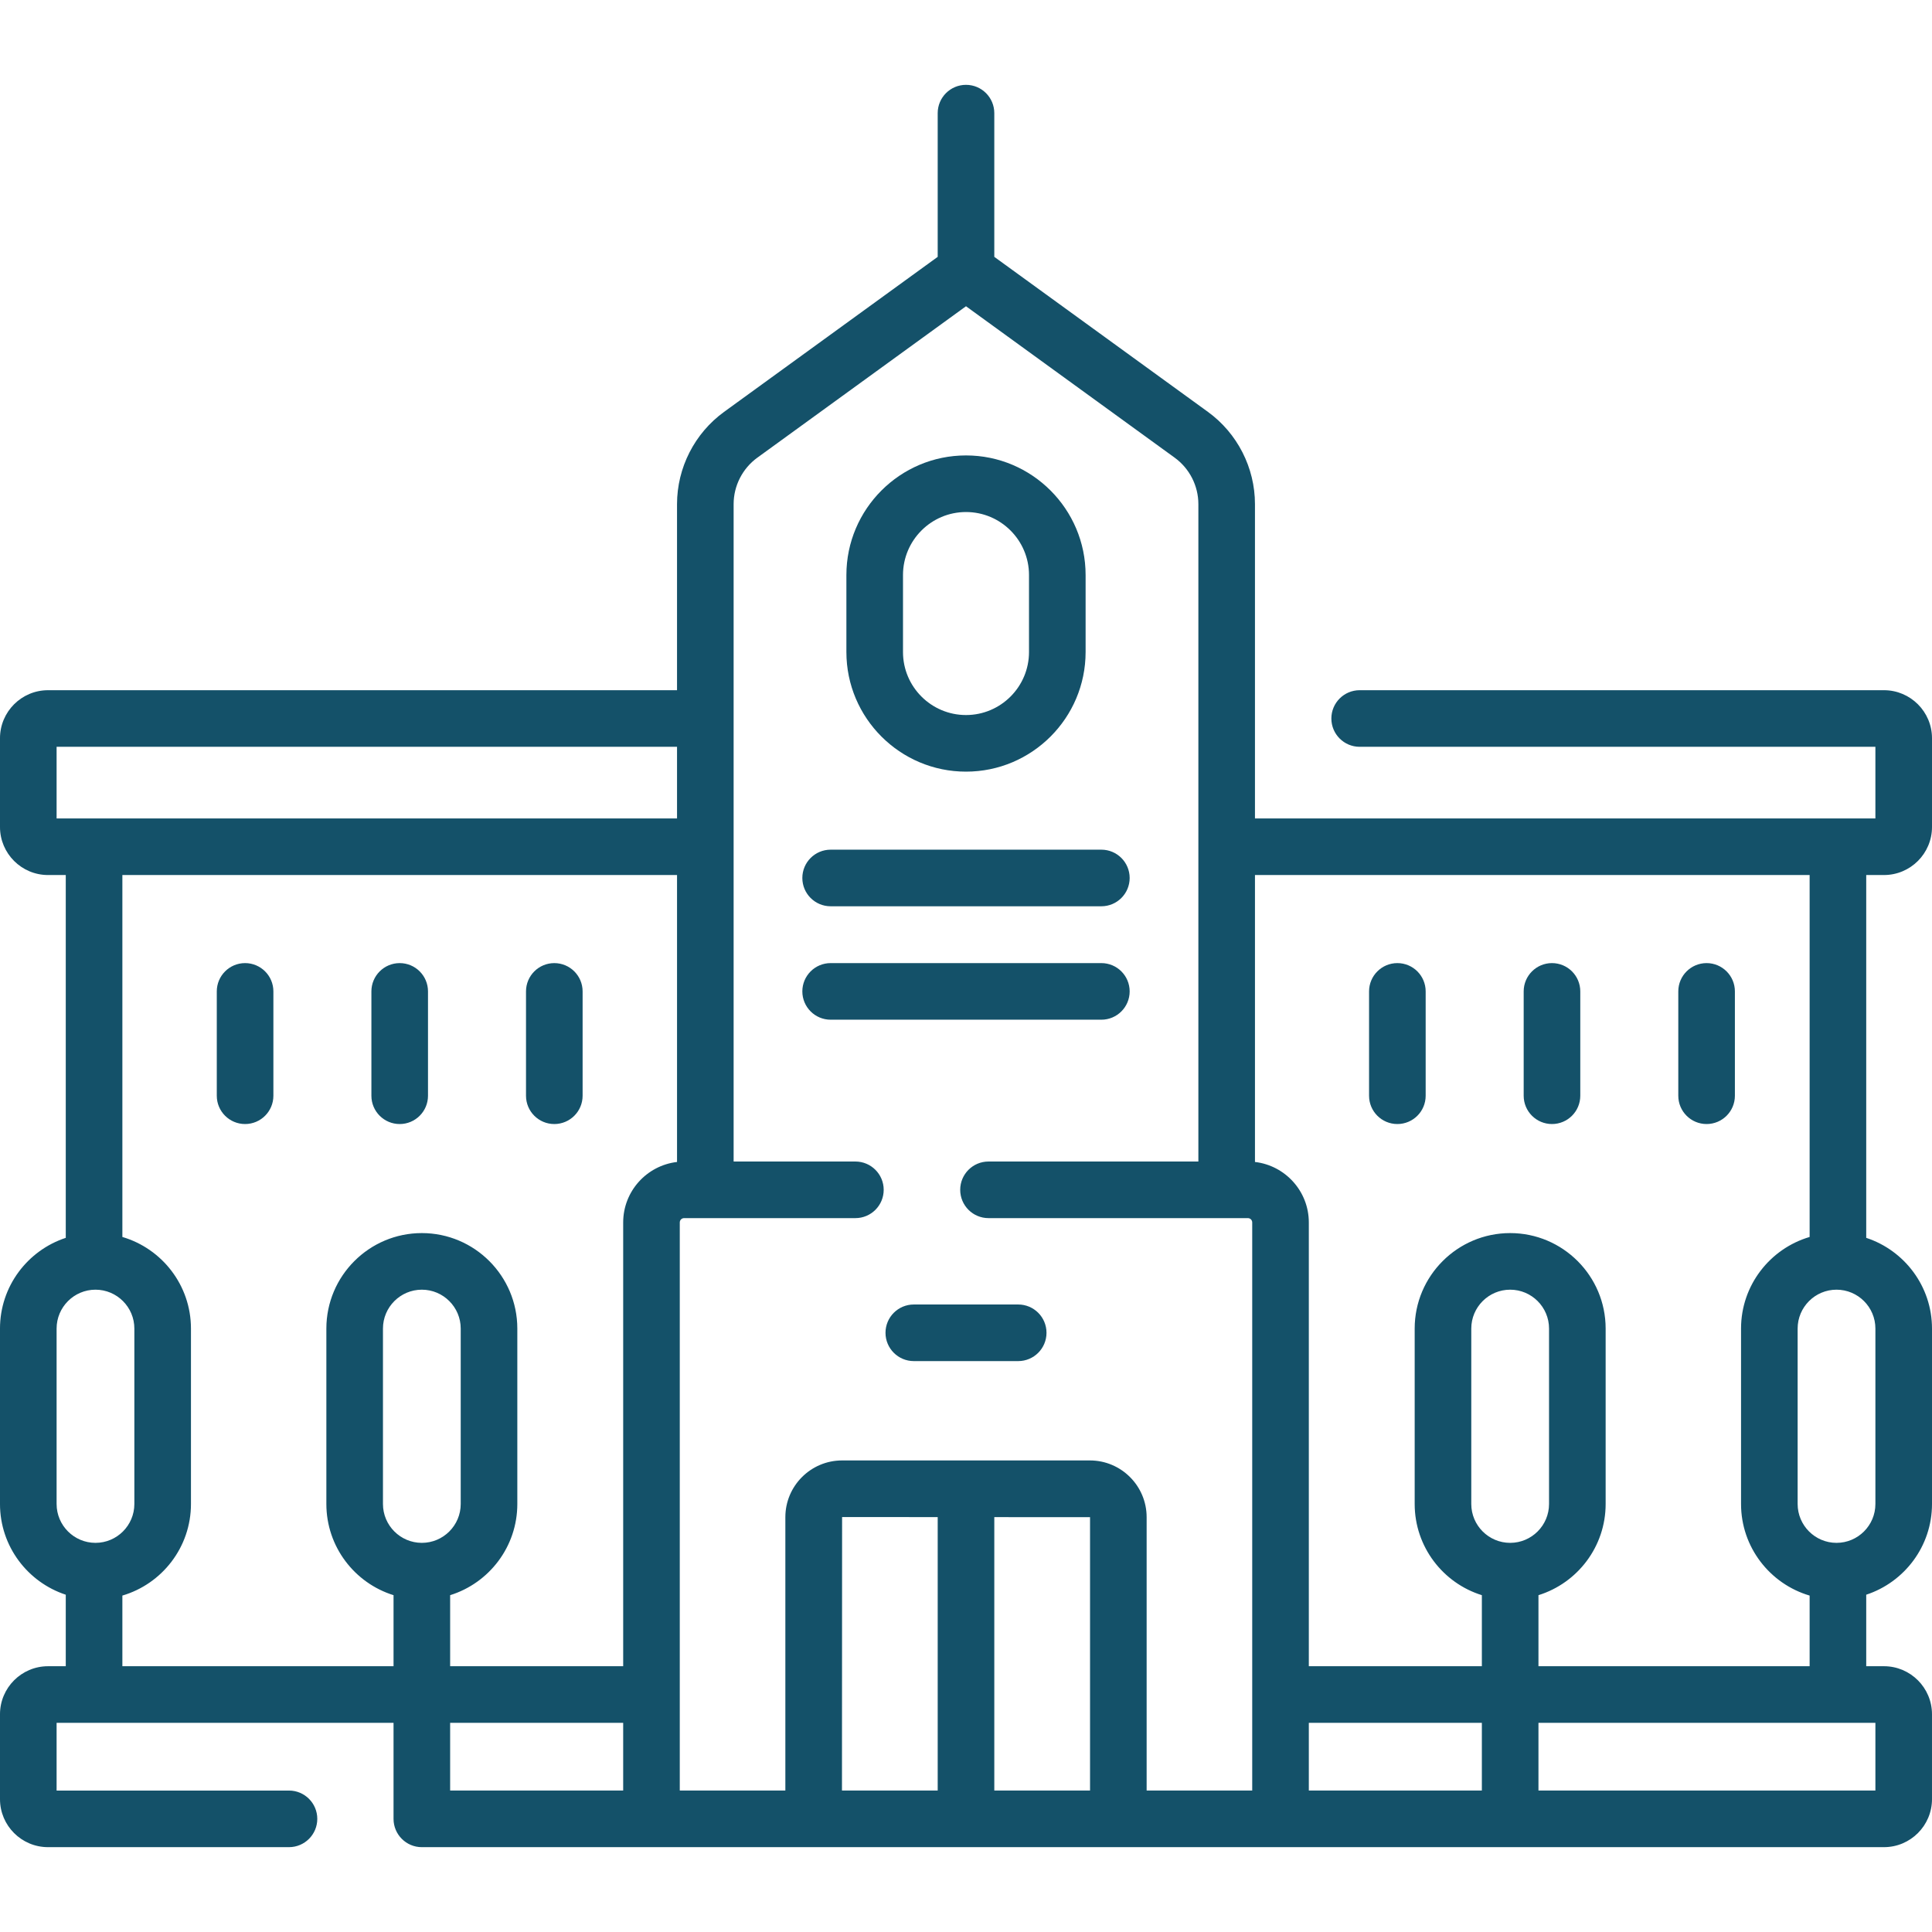
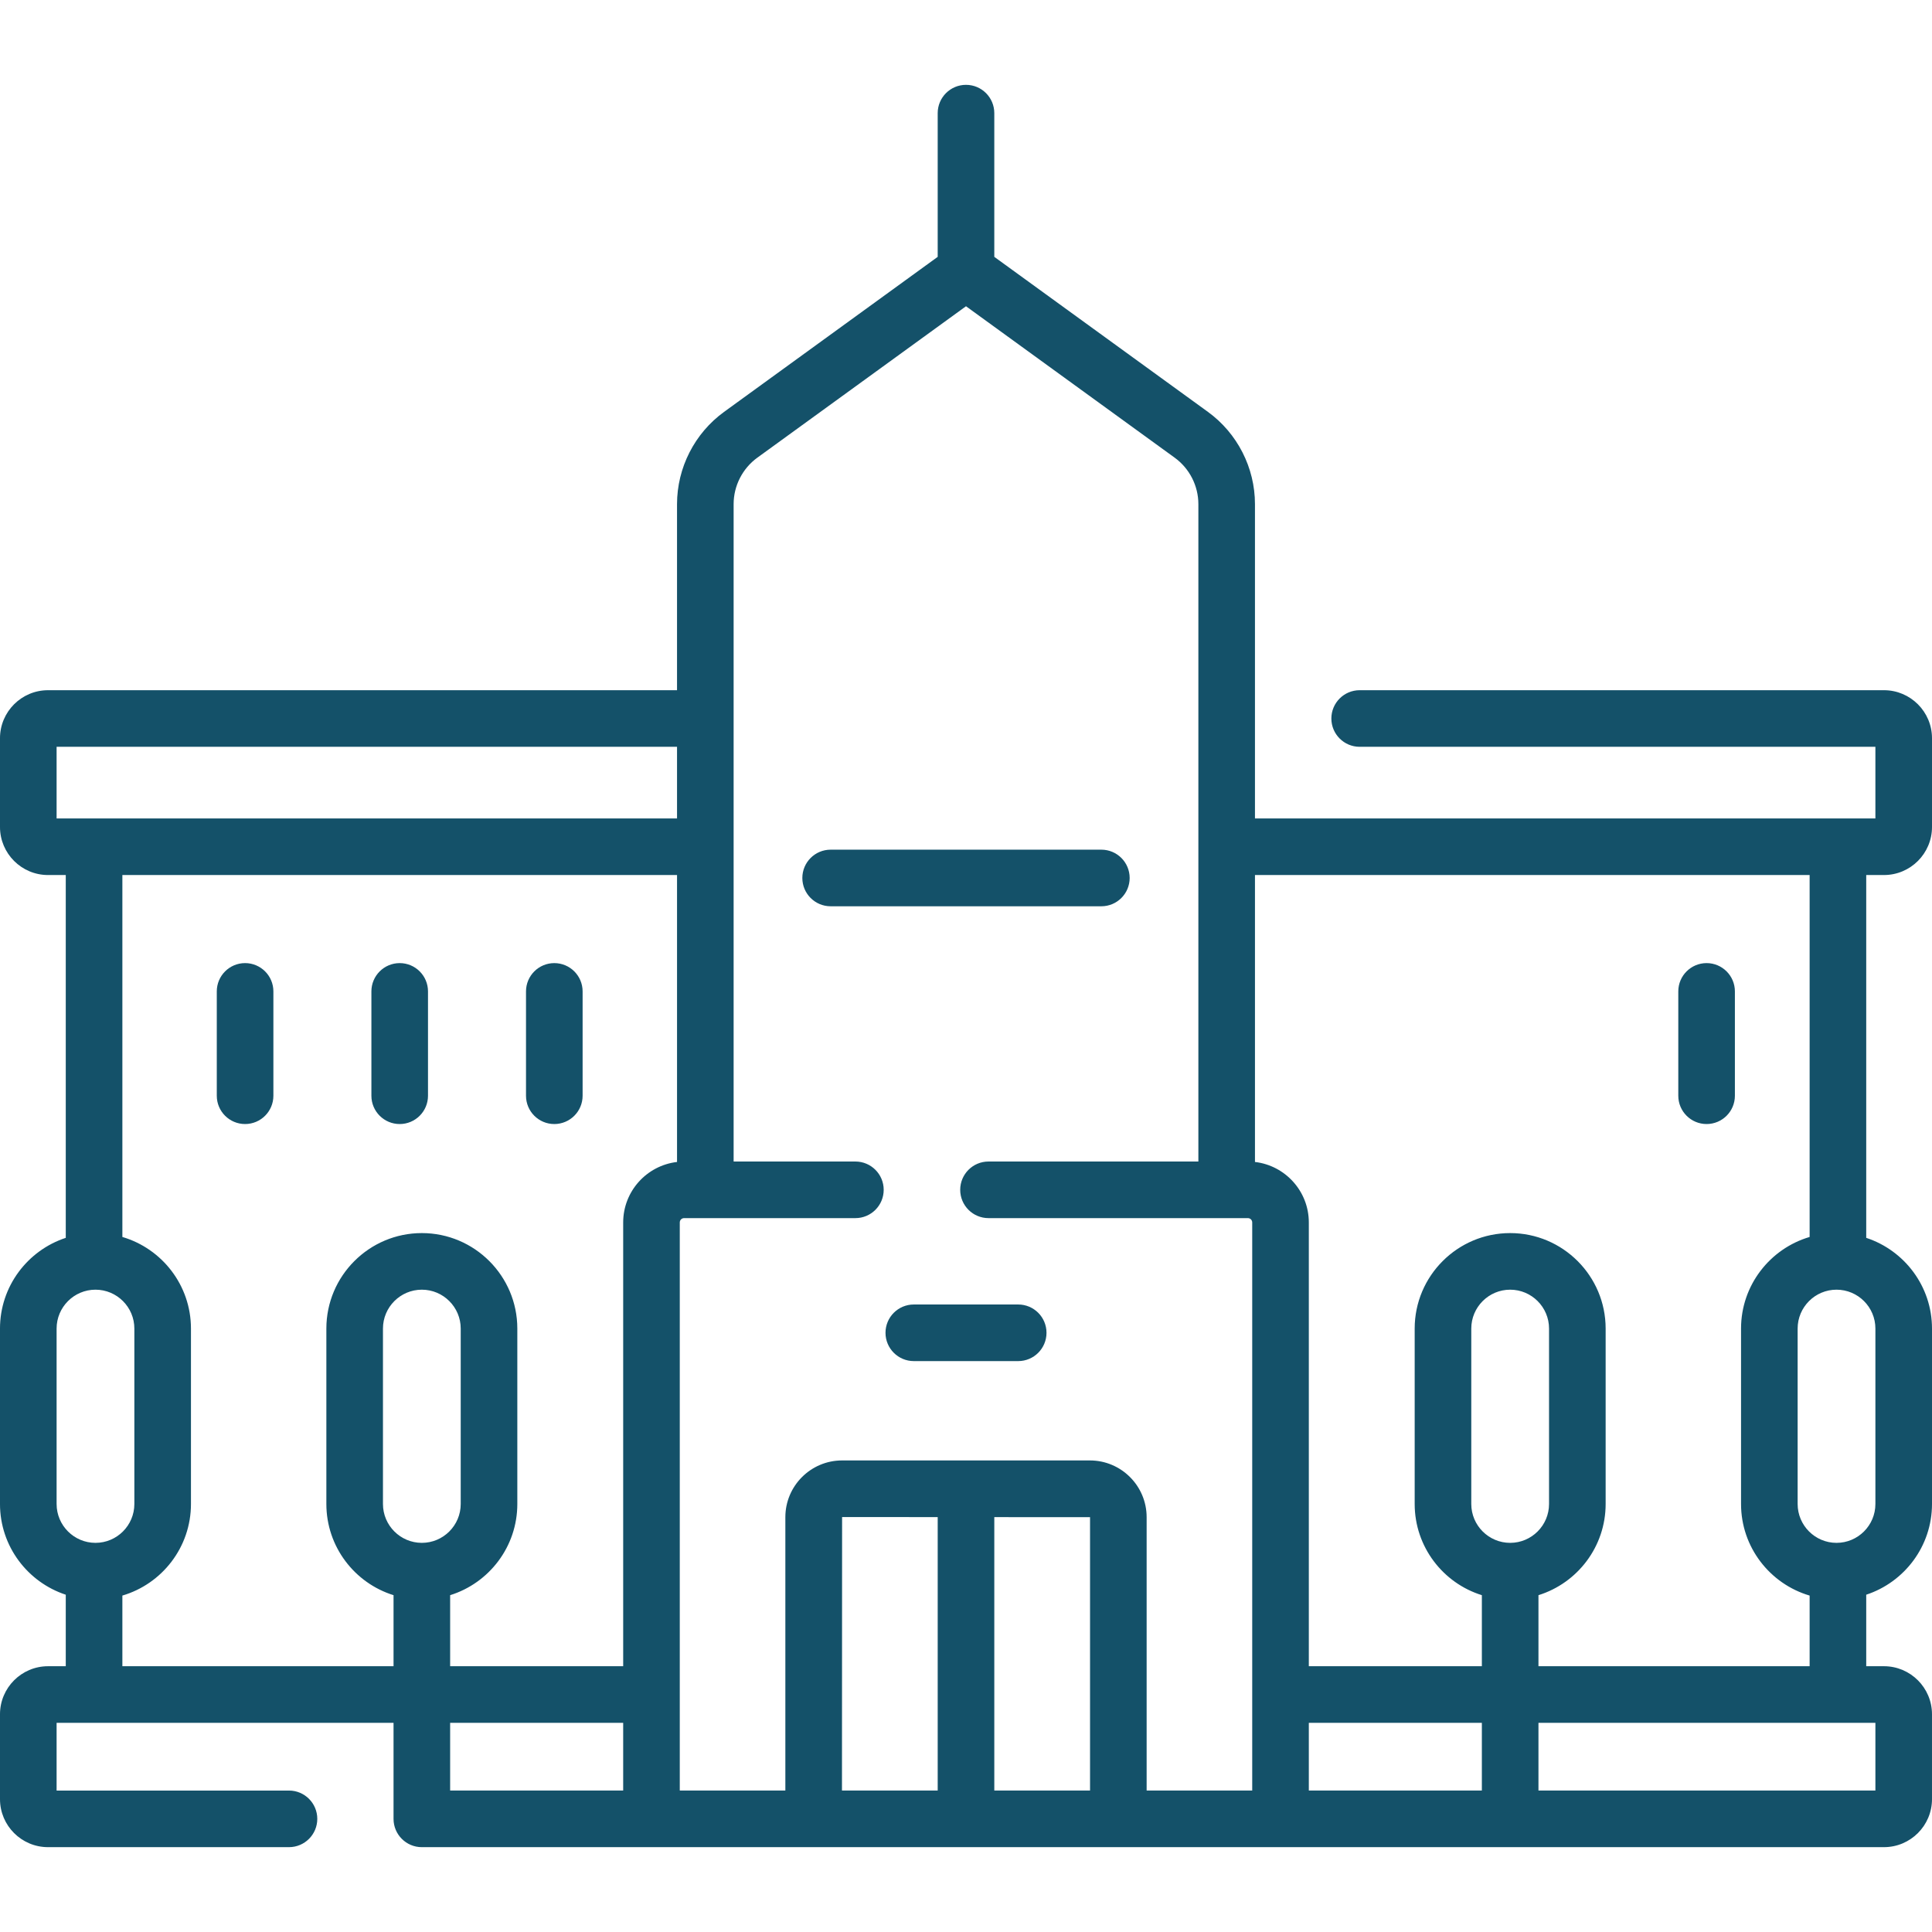
<svg xmlns="http://www.w3.org/2000/svg" width="512" height="512" x="0" y="0" viewBox="0 0 512 512" style="enable-background:new 0 0 512 512" xml:space="preserve" class="">
  <g>
    <g>
-       <path d="m256 204.493c17.478 0 31.697-14.219 31.697-31.697v-20.406c0-17.478-14.22-31.697-31.697-31.697s-31.697 14.219-31.697 31.697v20.406c0 17.477 14.219 31.697 31.697 31.697zm-16.697-52.103c0-9.207 7.49-16.697 16.697-16.697s16.697 7.49 16.697 16.697v20.406c0 9.207-7.49 16.697-16.697 16.697s-16.697-7.49-16.697-16.697z" fill="#145169" data-original="#000000" style="" />
      <path d="m146.898 297.883c4.142 0 7.5-3.358 7.5-7.5v-27.65c0-4.142-3.358-7.5-7.5-7.5s-7.5 3.358-7.5 7.5v27.65c0 4.142 3.358 7.5 7.5 7.5z" fill="#145169" data-original="#000000" style="" />
      <path d="m105.924 297.883c4.142 0 7.5-3.358 7.5-7.5v-27.65c0-4.142-3.358-7.5-7.5-7.5s-7.5 3.358-7.5 7.5v27.65c0 4.142 3.358 7.5 7.5 7.5z" fill="#145169" data-original="#000000" style="" />
      <path d="m64.95 255.232c-4.142 0-7.5 3.358-7.5 7.5v27.65c0 4.142 3.358 7.5 7.5 7.5s7.5-3.358 7.5-7.5v-27.65c0-4.142-3.358-7.5-7.5-7.5z" fill="#145169" data-original="#000000" style="" />
      <path d="m499.273 231.892c7.018 0 12.727-5.709 12.727-12.726v-23.528c0-7.017-5.709-12.726-12.727-12.726h-138.947c-4.143 0-7.5 3.358-7.5 7.5s3.357 7.5 7.5 7.5h136.674v18.98h-164.42v-83.288c0-9.642-4.659-18.781-12.465-24.45l-56.615-41.084v-38.087c0-4.142-3.357-7.5-7.5-7.5-4.142 0-7.5 3.358-7.5 7.5v38.087l-56.617 41.086c-7.804 5.667-12.463 14.807-12.463 24.448v49.308h-166.694c-7.017 0-12.726 5.709-12.726 12.726v23.528c0 7.017 5.709 12.726 12.726 12.726h4.704v96.15c-10.108 3.319-17.43 12.839-17.43 24.043v46.486c0 11.204 7.322 20.724 17.43 24.043v18.95h-4.7c-7.02 0-12.73 5.71-12.73 12.73v22.5c0 7.014 5.71 12.72 12.73 12.72h63.856c4.142 0 7.5-3.358 7.5-7.5s-3.358-7.5-7.5-7.5h-61.586v-17.95h89.292v25.453c0 4.142 3.358 7.5 7.5 7.5.02 0 .038-.003.058-.003h387.42c7.02 0 12.73-5.706 12.73-12.72v-22.5c0-7.02-5.711-12.73-12.73-12.73h-4.699v-18.951c10.108-3.319 17.43-12.839 17.43-24.042v-46.486c0-11.203-7.322-20.724-17.43-24.042v-96.151zm-210.401 170.177v72.445h-25.372v-72.459zm-40.372 72.445h-25.369l.033-72.481 25.336.014zm98.351-17.95h45.857v17.95h-45.857zm-146.156-335.27 55.305-40.133 55.303 40.132c3.931 2.854 6.277 7.457 6.277 12.312v174.211h-55.616c-4.143 0-7.5 3.358-7.5 7.5s3.357 7.5 7.5 7.5h68.741c.632 0 1.146.514 1.146 1.146v150.552h-27.979v-72.445c0-8.291-6.745-15.036-15.036-15.036h-65.672c-8.291 0-15.036 6.745-15.036 15.036v72.445h-21.208-6.771v-150.552c0-.632.514-1.146 1.146-1.146h45.395c4.142 0 7.5-3.358 7.5-7.5s-3.358-7.5-7.5-7.5h-32.27v-174.212c0-4.854 2.347-9.457 6.275-12.31zm-185.695 76.618h164.42v18.98h-164.42zm0 154.173c0-5.681 4.622-10.303 10.303-10.303s10.303 4.622 10.303 10.303v46.486c0 5.681-4.622 10.303-10.303 10.303s-10.303-4.622-10.303-10.303zm17.43 89.479v-18.719c10.492-3.086 18.176-12.797 18.176-24.274v-46.486c0-11.478-7.684-21.188-18.176-24.274v-95.917h146.99v76.04c-8.022.934-14.271 7.76-14.271 16.028v117.602h-45.857v-18.825c10.302-3.204 17.803-12.826 17.803-24.168v-46.486c0-13.952-11.351-25.303-25.303-25.303s-25.303 11.351-25.303 25.303v46.486c0 11.342 7.501 20.965 17.803 24.168v18.825zm79.362-32.69c-5.681 0-10.303-4.622-10.303-10.303v-46.486c0-5.681 4.622-10.303 10.303-10.303s10.303 4.622 10.303 10.303v46.486c0 5.681-4.622 10.303-10.303 10.303zm53.357 47.69v17.95h-45.857v-17.95zm331.851 17.95h-89.292v-17.95h89.292zm-89.292-32.95v-18.825c10.302-3.204 17.804-12.826 17.804-24.168v-46.486c0-13.952-11.352-25.303-25.304-25.303s-25.303 11.351-25.303 25.303v46.486c0 11.342 7.501 20.965 17.803 24.168v18.825h-45.857v-117.602c0-8.268-6.25-15.095-14.271-16.028v-76.04h146.99v95.916c-10.492 3.086-18.177 12.797-18.177 24.275v46.486c0 11.478 7.684 21.189 18.177 24.275v18.719h-71.862zm-7.5-32.69c-5.681 0-10.303-4.622-10.303-10.303v-46.486c0-5.681 4.622-10.303 10.303-10.303 5.682 0 10.304 4.622 10.304 10.303v46.486c0 5.681-4.622 10.303-10.304 10.303zm96.792-10.303c0 5.681-4.622 10.303-10.304 10.303-5.681 0-10.303-4.622-10.303-10.303v-46.486c0-5.681 4.622-10.303 10.303-10.303 5.682 0 10.304 4.622 10.304 10.303z" fill="#145169" data-original="#000000" style="" />
      <path d="m452.265 255.232c-4.143 0-7.5 3.358-7.5 7.5v27.65c0 4.142 3.357 7.5 7.5 7.5s7.5-3.358 7.5-7.5v-27.65c0-4.142-3.358-7.5-7.5-7.5z" fill="#145169" data-original="#000000" style="" />
-       <path d="m411.291 255.232c-4.143 0-7.5 3.358-7.5 7.5v27.65c0 4.142 3.357 7.5 7.5 7.5s7.5-3.358 7.5-7.5v-27.65c0-4.142-3.357-7.5-7.5-7.5z" fill="#145169" data-original="#000000" style="" />
-       <path d="m370.316 255.232c-4.143 0-7.5 3.358-7.5 7.5v27.65c0 4.142 3.357 7.5 7.5 7.5s7.5-3.358 7.5-7.5v-27.65c0-4.142-3.357-7.5-7.5-7.5z" fill="#145169" data-original="#000000" style="" />
      <path d="m234.667 353.205c0 4.142 3.358 7.5 7.5 7.5h27.667c4.143 0 7.5-3.358 7.5-7.5s-3.357-7.5-7.5-7.5h-27.667c-4.143 0-7.5 3.357-7.5 7.5z" fill="#145169" data-original="#000000" style="" />
      <path d="m220.128 240.173h71.744c4.143 0 7.5-3.358 7.5-7.5s-3.357-7.5-7.5-7.5h-71.744c-4.142 0-7.5 3.358-7.5 7.5s3.358 7.5 7.5 7.5z" fill="#145169" data-original="#000000" style="" />
-       <path d="m220.128 270.232h71.744c4.143 0 7.5-3.358 7.5-7.5s-3.357-7.5-7.5-7.5h-71.744c-4.142 0-7.5 3.358-7.5 7.5s3.358 7.5 7.5 7.5z" fill="#145169" data-original="#000000" style="" />
    </g>
  </g>
</svg>